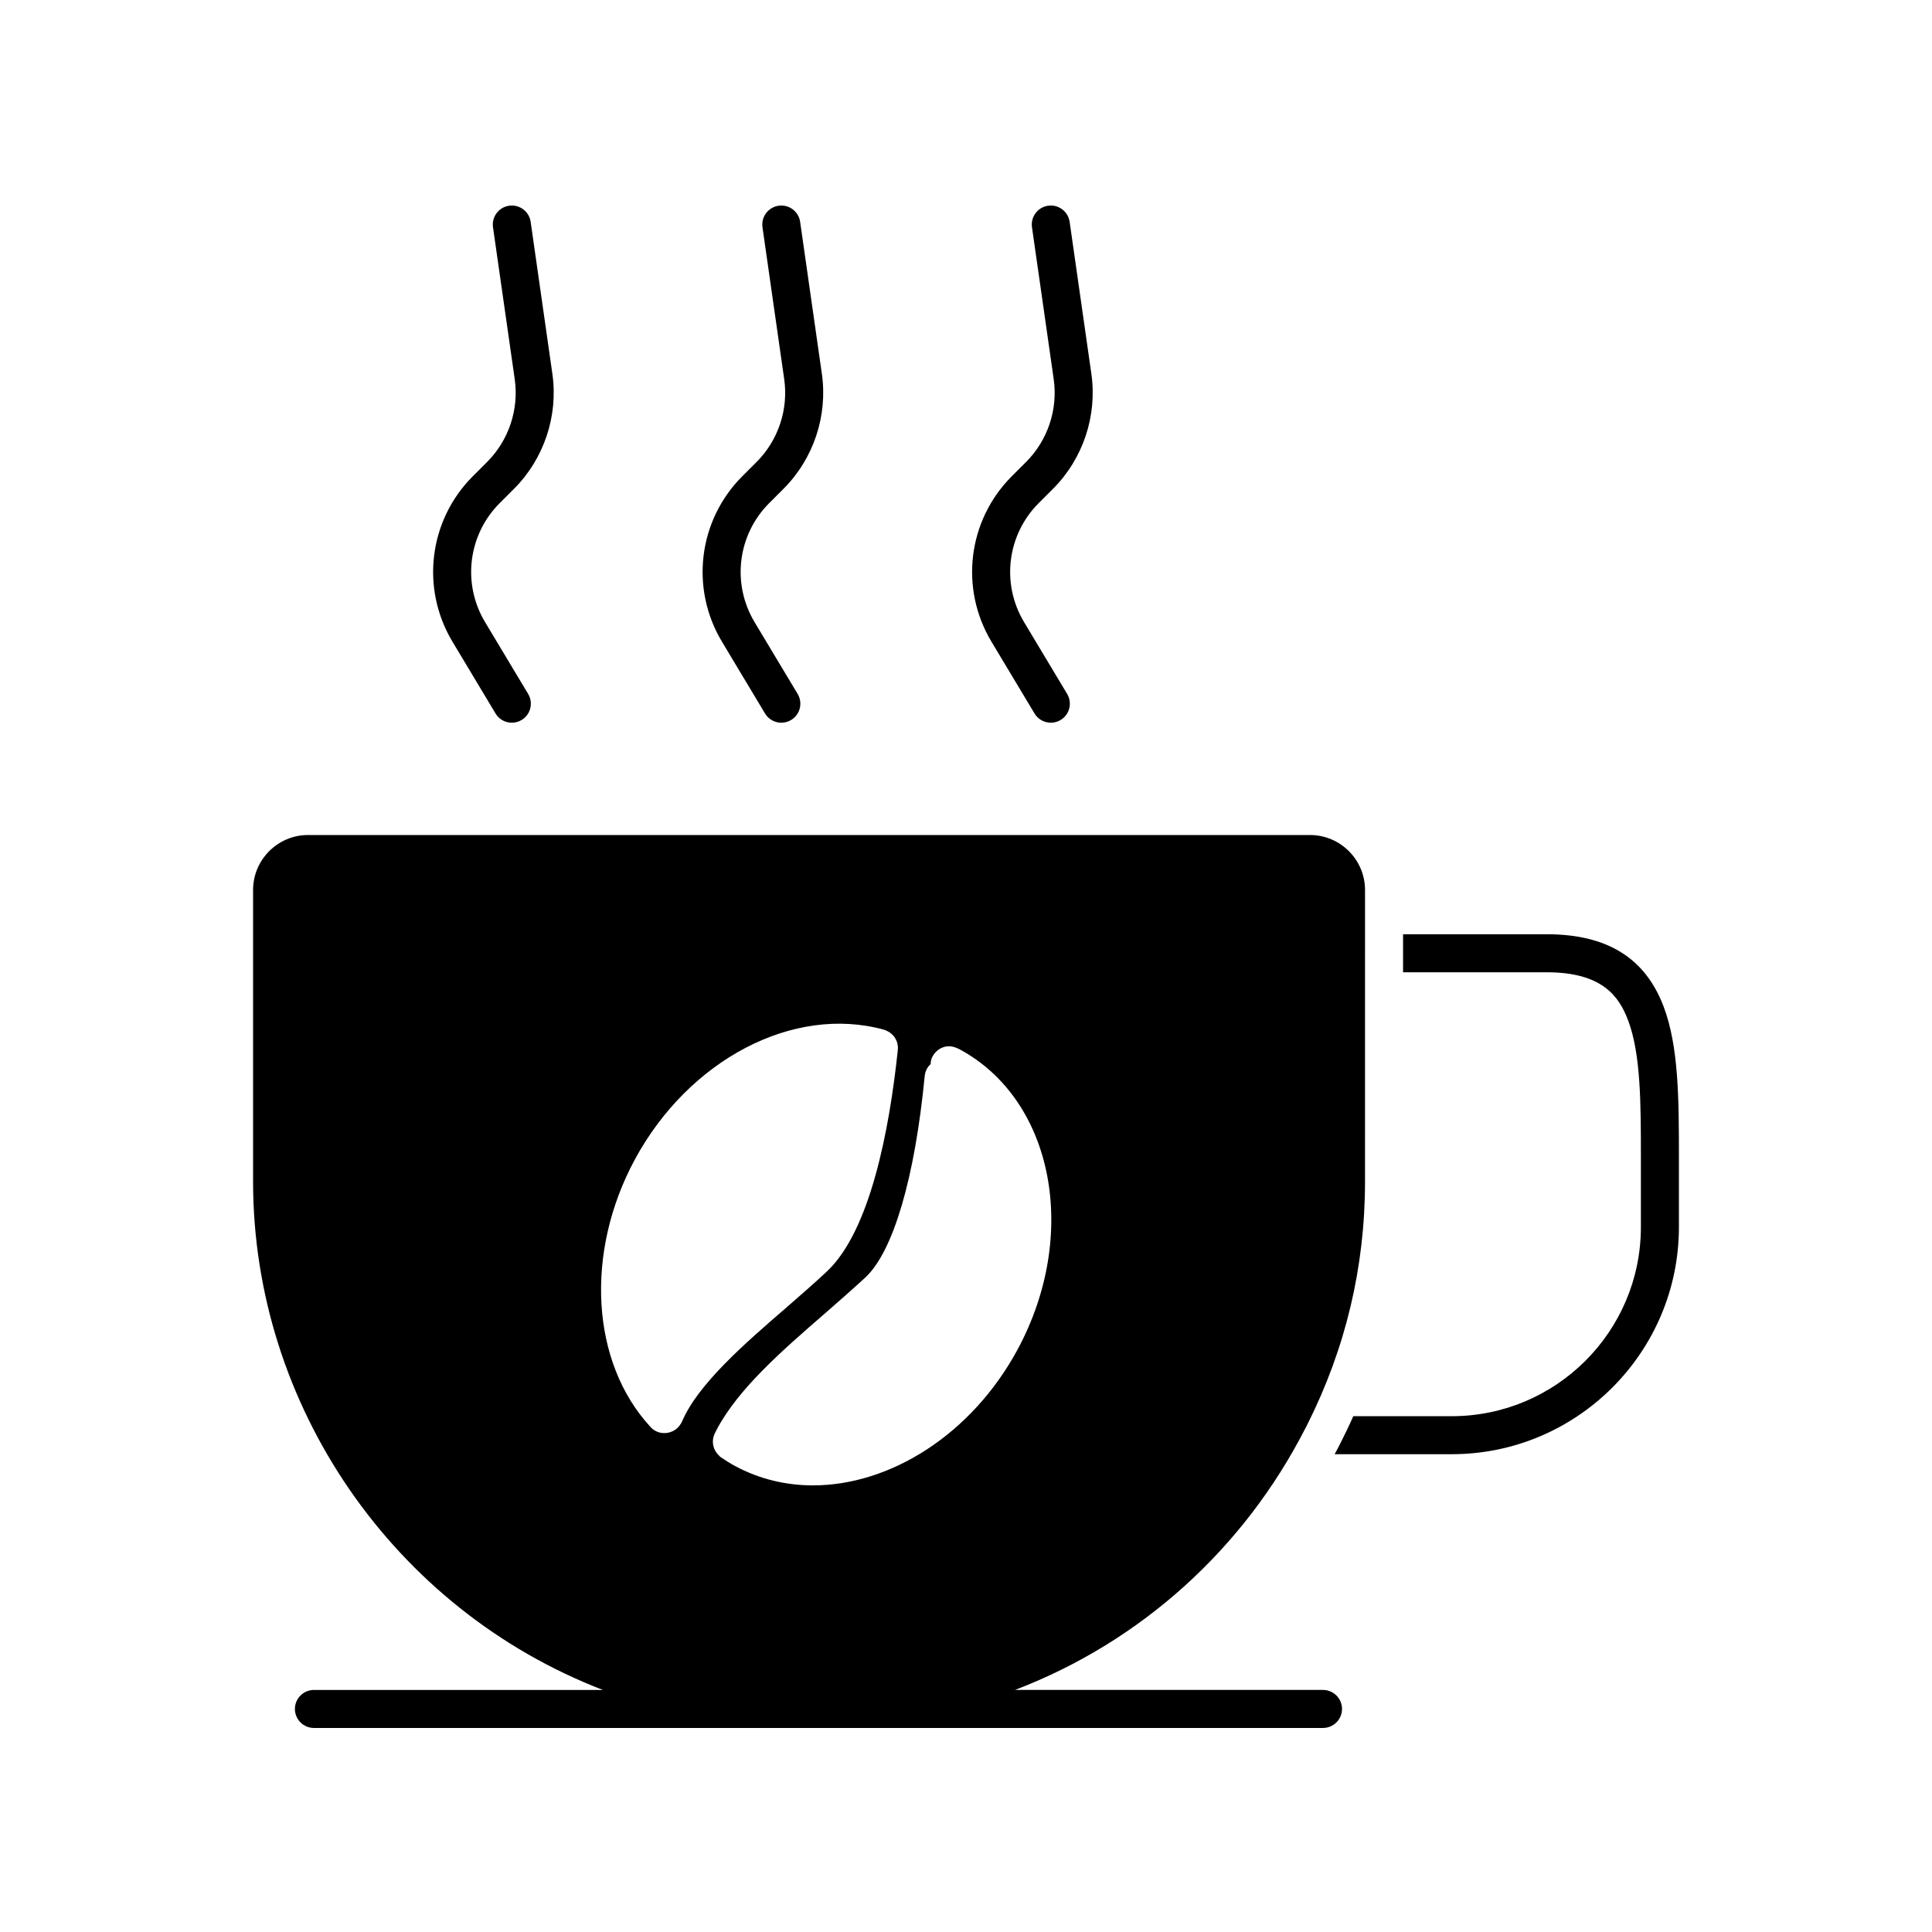
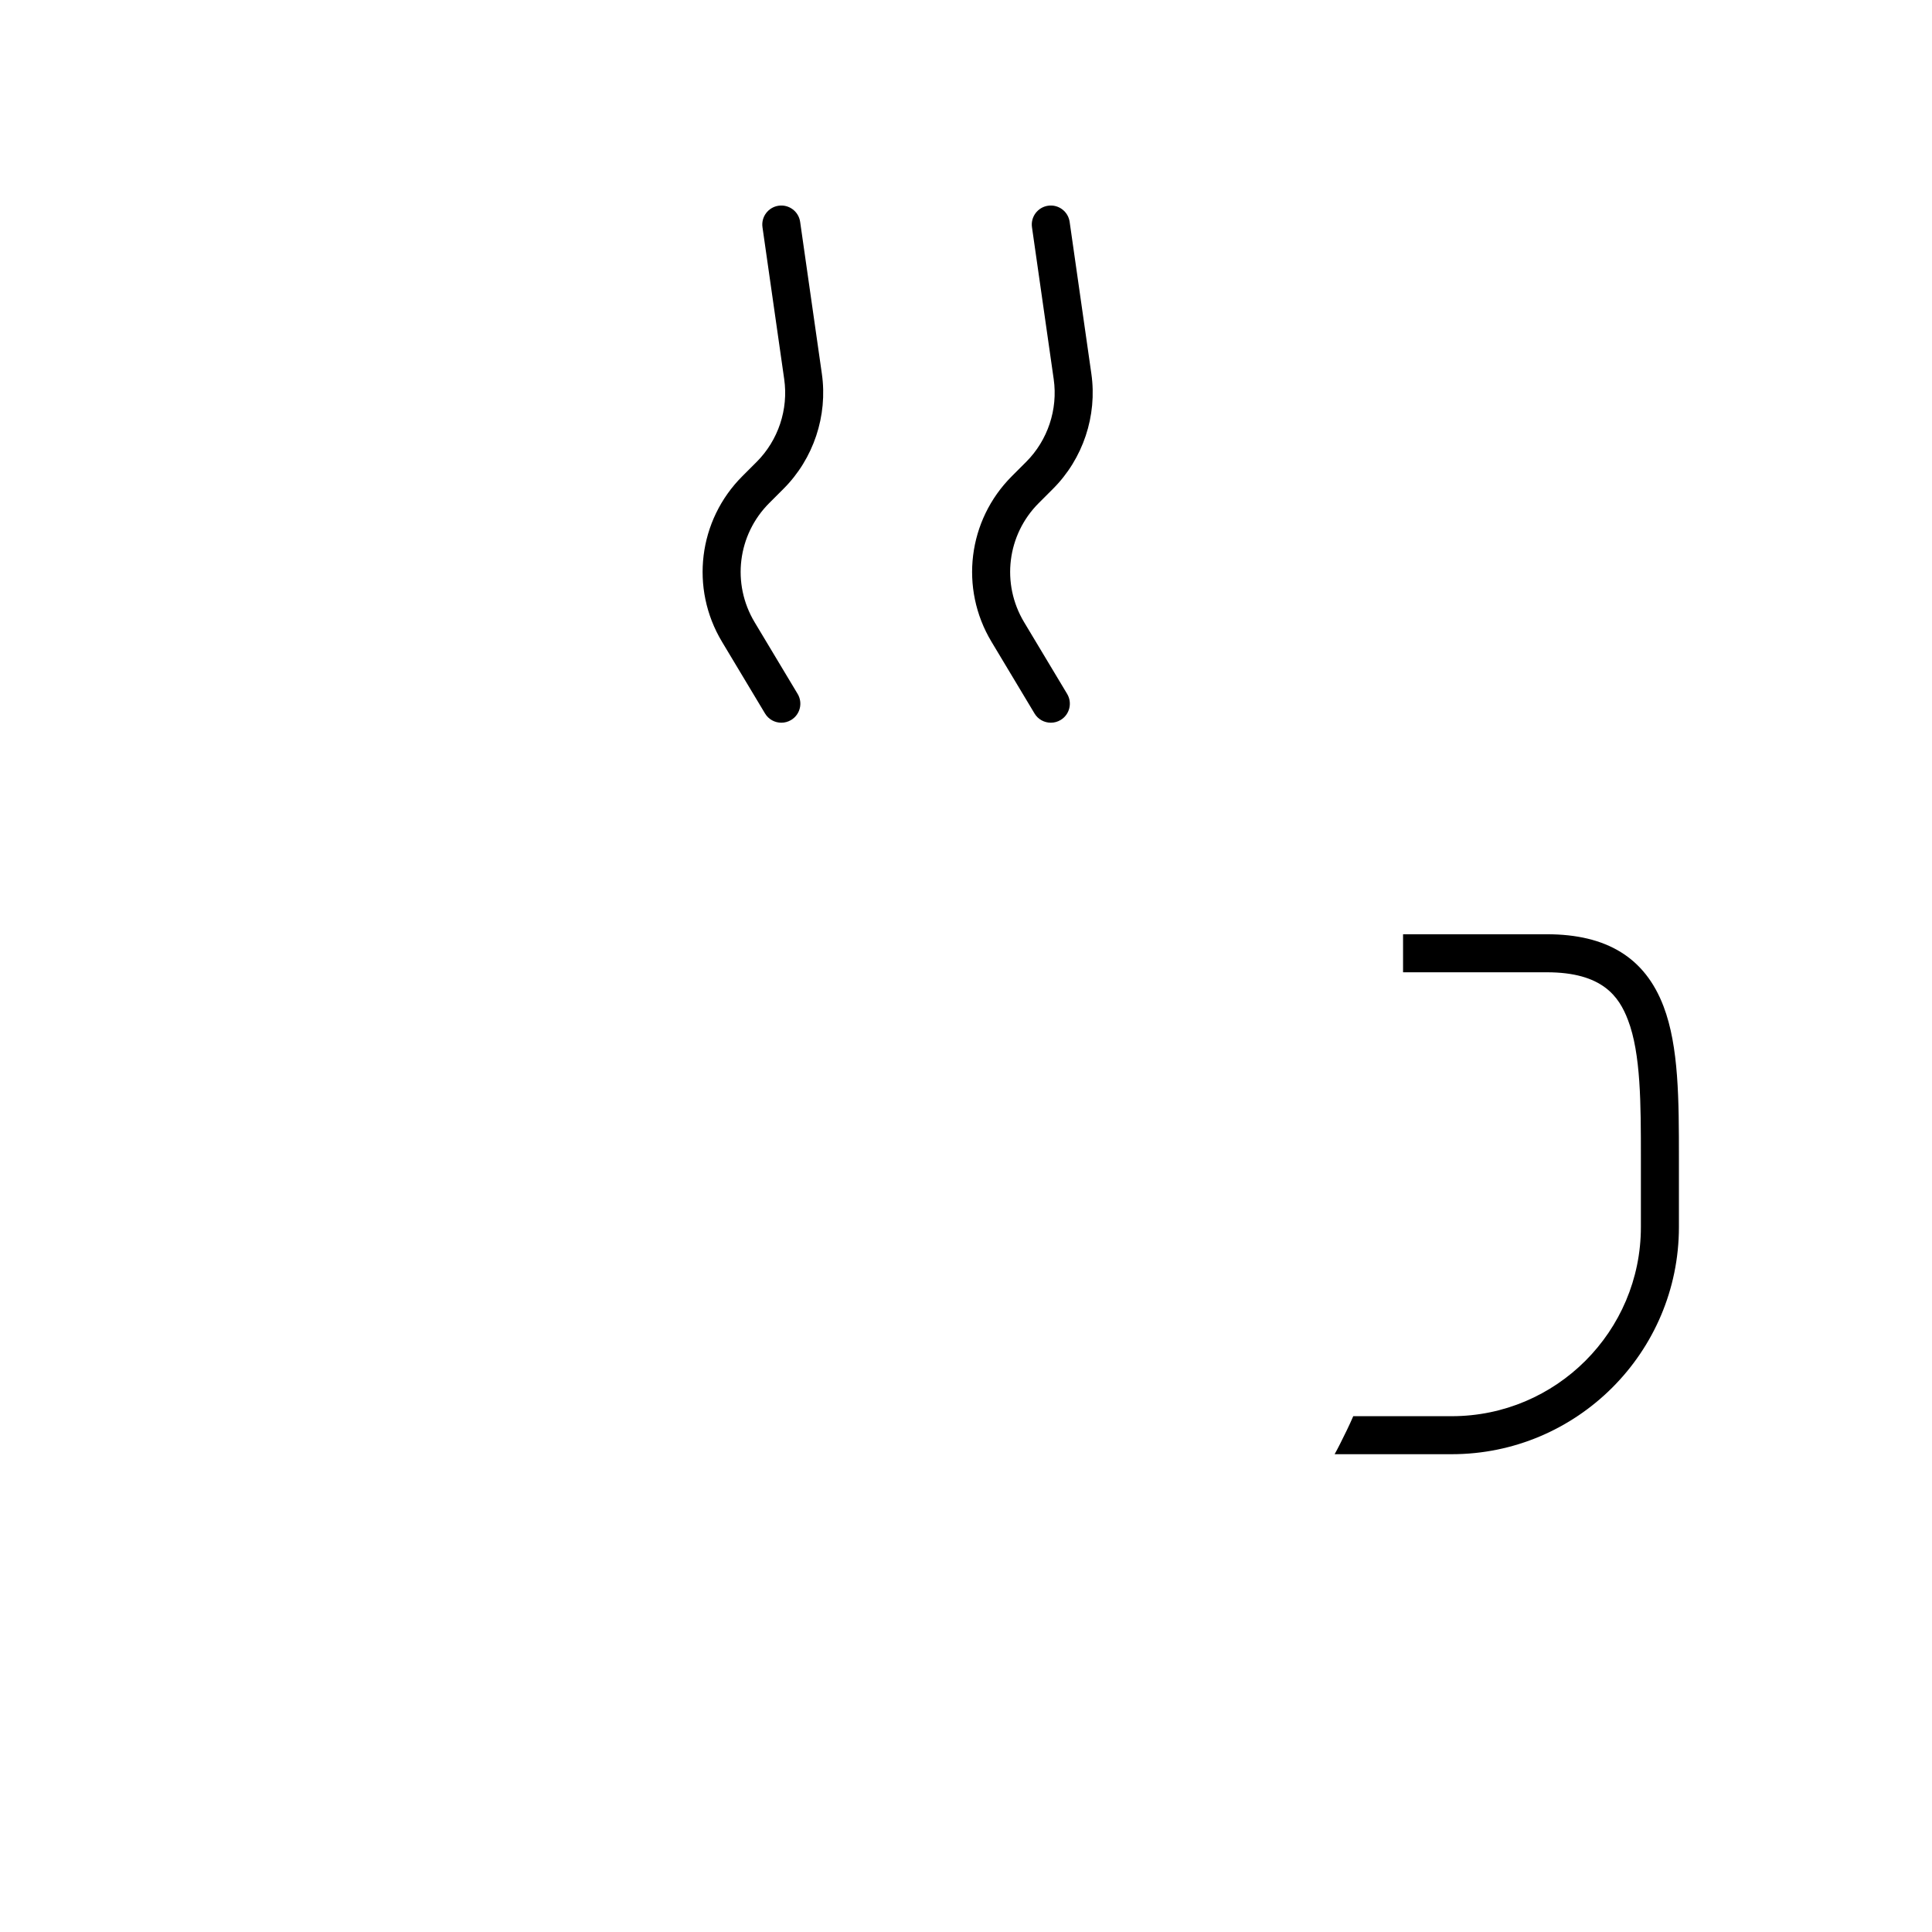
<svg xmlns="http://www.w3.org/2000/svg" fill="#000000" width="800px" height="800px" version="1.1" viewBox="144 144 512 512">
  <g>
    <path d="m584.85 410.68c-4.887-12.848-15.012-19.094-30.934-19.094h-38.09v10.078h38.09c14.711 0 19.145 6.398 21.512 12.645 3.426 8.918 3.426 22.32 3.426 36.527v18.34c0 27.66-22.469 50.129-50.129 50.129h-26.098c-1.059 2.469-2.266 4.887-3.477 7.305-0.453 0.906-0.957 1.863-1.461 2.769h31.035c33.199 0 60.207-27.004 60.207-60.207v-18.34c-0.004-15.164-0.004-29.473-4.082-40.152z" />
-     <path d="m275.32 333.08c0.945 1.578 2.613 2.445 4.324 2.445 0.883 0 1.777-0.23 2.59-0.719 2.387-1.43 3.16-4.523 1.727-6.914l-11.41-19.016c-6.109-10.184-4.516-23.156 3.883-31.555l3.789-3.789c7.949-7.949 11.75-19.336 10.16-30.465l-5.754-40.273c-0.395-2.754-2.953-4.672-5.703-4.277-2.754 0.395-4.672 2.949-4.277 5.703l5.758 40.273c1.148 8-1.586 16.199-7.305 21.914l-3.789 3.789c-11.672 11.668-13.895 29.703-5.402 43.863z" />
    <path d="m346.74 333.08c0.945 1.578 2.613 2.445 4.324 2.445 0.883 0 1.777-0.23 2.59-0.719 2.387-1.43 3.16-4.523 1.727-6.914l-11.41-19.016c-6.109-10.184-4.516-23.156 3.883-31.555l3.789-3.789c7.949-7.949 11.75-19.336 10.16-30.465l-5.758-40.273c-0.395-2.754-2.949-4.672-5.703-4.277s-4.672 2.949-4.277 5.703l5.758 40.273c1.148 8-1.586 16.199-7.305 21.914l-3.789 3.789c-11.672 11.668-13.895 29.703-5.402 43.863z" />
    <path d="m418.16 333.08c0.945 1.578 2.613 2.445 4.324 2.445 0.883 0 1.777-0.23 2.59-0.719 2.387-1.43 3.16-4.523 1.727-6.914l-11.41-19.016c-6.109-10.184-4.516-23.156 3.883-31.555l3.789-3.789c7.949-7.949 11.75-19.336 10.16-30.465l-5.758-40.273c-0.395-2.754-2.941-4.672-5.703-4.277-2.754 0.395-4.672 2.949-4.277 5.703l5.758 40.273c1.148 8-1.586 16.199-7.305 21.914l-3.789 3.789c-11.672 11.668-13.895 29.703-5.402 43.863z" />
-     <path d="m494.61 591.85h-81.617c33.352-12.746 60.609-37.383 76.934-69.324 0.102-0.152 0.152-0.301 0.25-0.453 0.102-0.203 0.203-0.352 0.25-0.555l0.051-0.051c10.125-20.152 15.266-41.715 15.266-64.336l0.004-60.004v-17.277c0-8.012-6.551-14.559-14.559-14.559l-265.56-0.004c-8.012 0-14.559 6.551-14.559 14.559v77.285c0 59.348 37.23 113.36 92.699 134.72h-76.578c-2.769 0-5.039 2.266-5.039 5.039 0 2.769 2.266 5.039 5.039 5.039h267.42c2.769 0 5.039-2.266 5.039-5.039 0-2.769-2.266-5.039-5.039-5.039zm-103.98-165.85c0-0.555 0.102-1.16 0.352-1.715 1.16-2.519 3.981-3.727 6.5-2.57 0.301 0.102 0.605 0.25 0.906 0.402 24.887 13.504 31.691 49.121 15.266 79.551-12.191 22.52-33.754 35.973-54.211 35.973-7.152 0-14.207-1.664-20.656-5.141-1.258-0.656-2.469-1.461-3.68-2.266-0.051-0.051-0.102-0.051-0.152-0.102-0.152-0.102-0.25-0.203-0.402-0.402-1.613-1.461-2.117-3.879-1.109-5.894 0.152-0.301 0.301-0.605 0.453-0.906 5.742-10.934 17.48-21.109 28.867-30.984 3.68-3.223 7.254-6.348 10.531-9.371 7.406-6.852 13.148-26.348 15.77-53.504 0.156-1.258 0.707-2.316 1.566-3.07zm-78.395 25.289c14.359-26.551 42.117-41.012 66-34.41 0.352 0.102 0.707 0.25 1.059 0.453 0.25 0.102 0.504 0.25 0.707 0.453 0.152 0.102 0.301 0.203 0.352 0.301 0.152 0.102 0.25 0.203 0.301 0.301 0.25 0.203 0.402 0.453 0.555 0.707 0.152 0.25 0.301 0.555 0.402 0.805 0.152 0.301 0.203 0.605 0.25 0.906 0.051 0.301 0.102 0.605 0.102 0.906 0 0.203-0.051 0.352-0.051 0.555v0.203c-2.215 20.809-7.254 47.812-18.895 58.594-3.273 3.074-6.902 6.195-10.578 9.422-11.035 9.523-23.527 20.355-27.711 30.277-0.152 0.301-0.301 0.605-0.555 0.906-0.203 0.301-0.402 0.555-0.707 0.805-0.203 0.203-0.402 0.352-0.656 0.504-0.203 0.152-0.402 0.25-0.656 0.352-0.656 0.301-1.359 0.453-2.066 0.453-0.707 0-1.359-0.102-2.016-0.402-0.707-0.301-1.309-0.754-1.762-1.309-15.711-17.074-17.375-46.145-4.074-70.781z" />
  </g>
</svg>